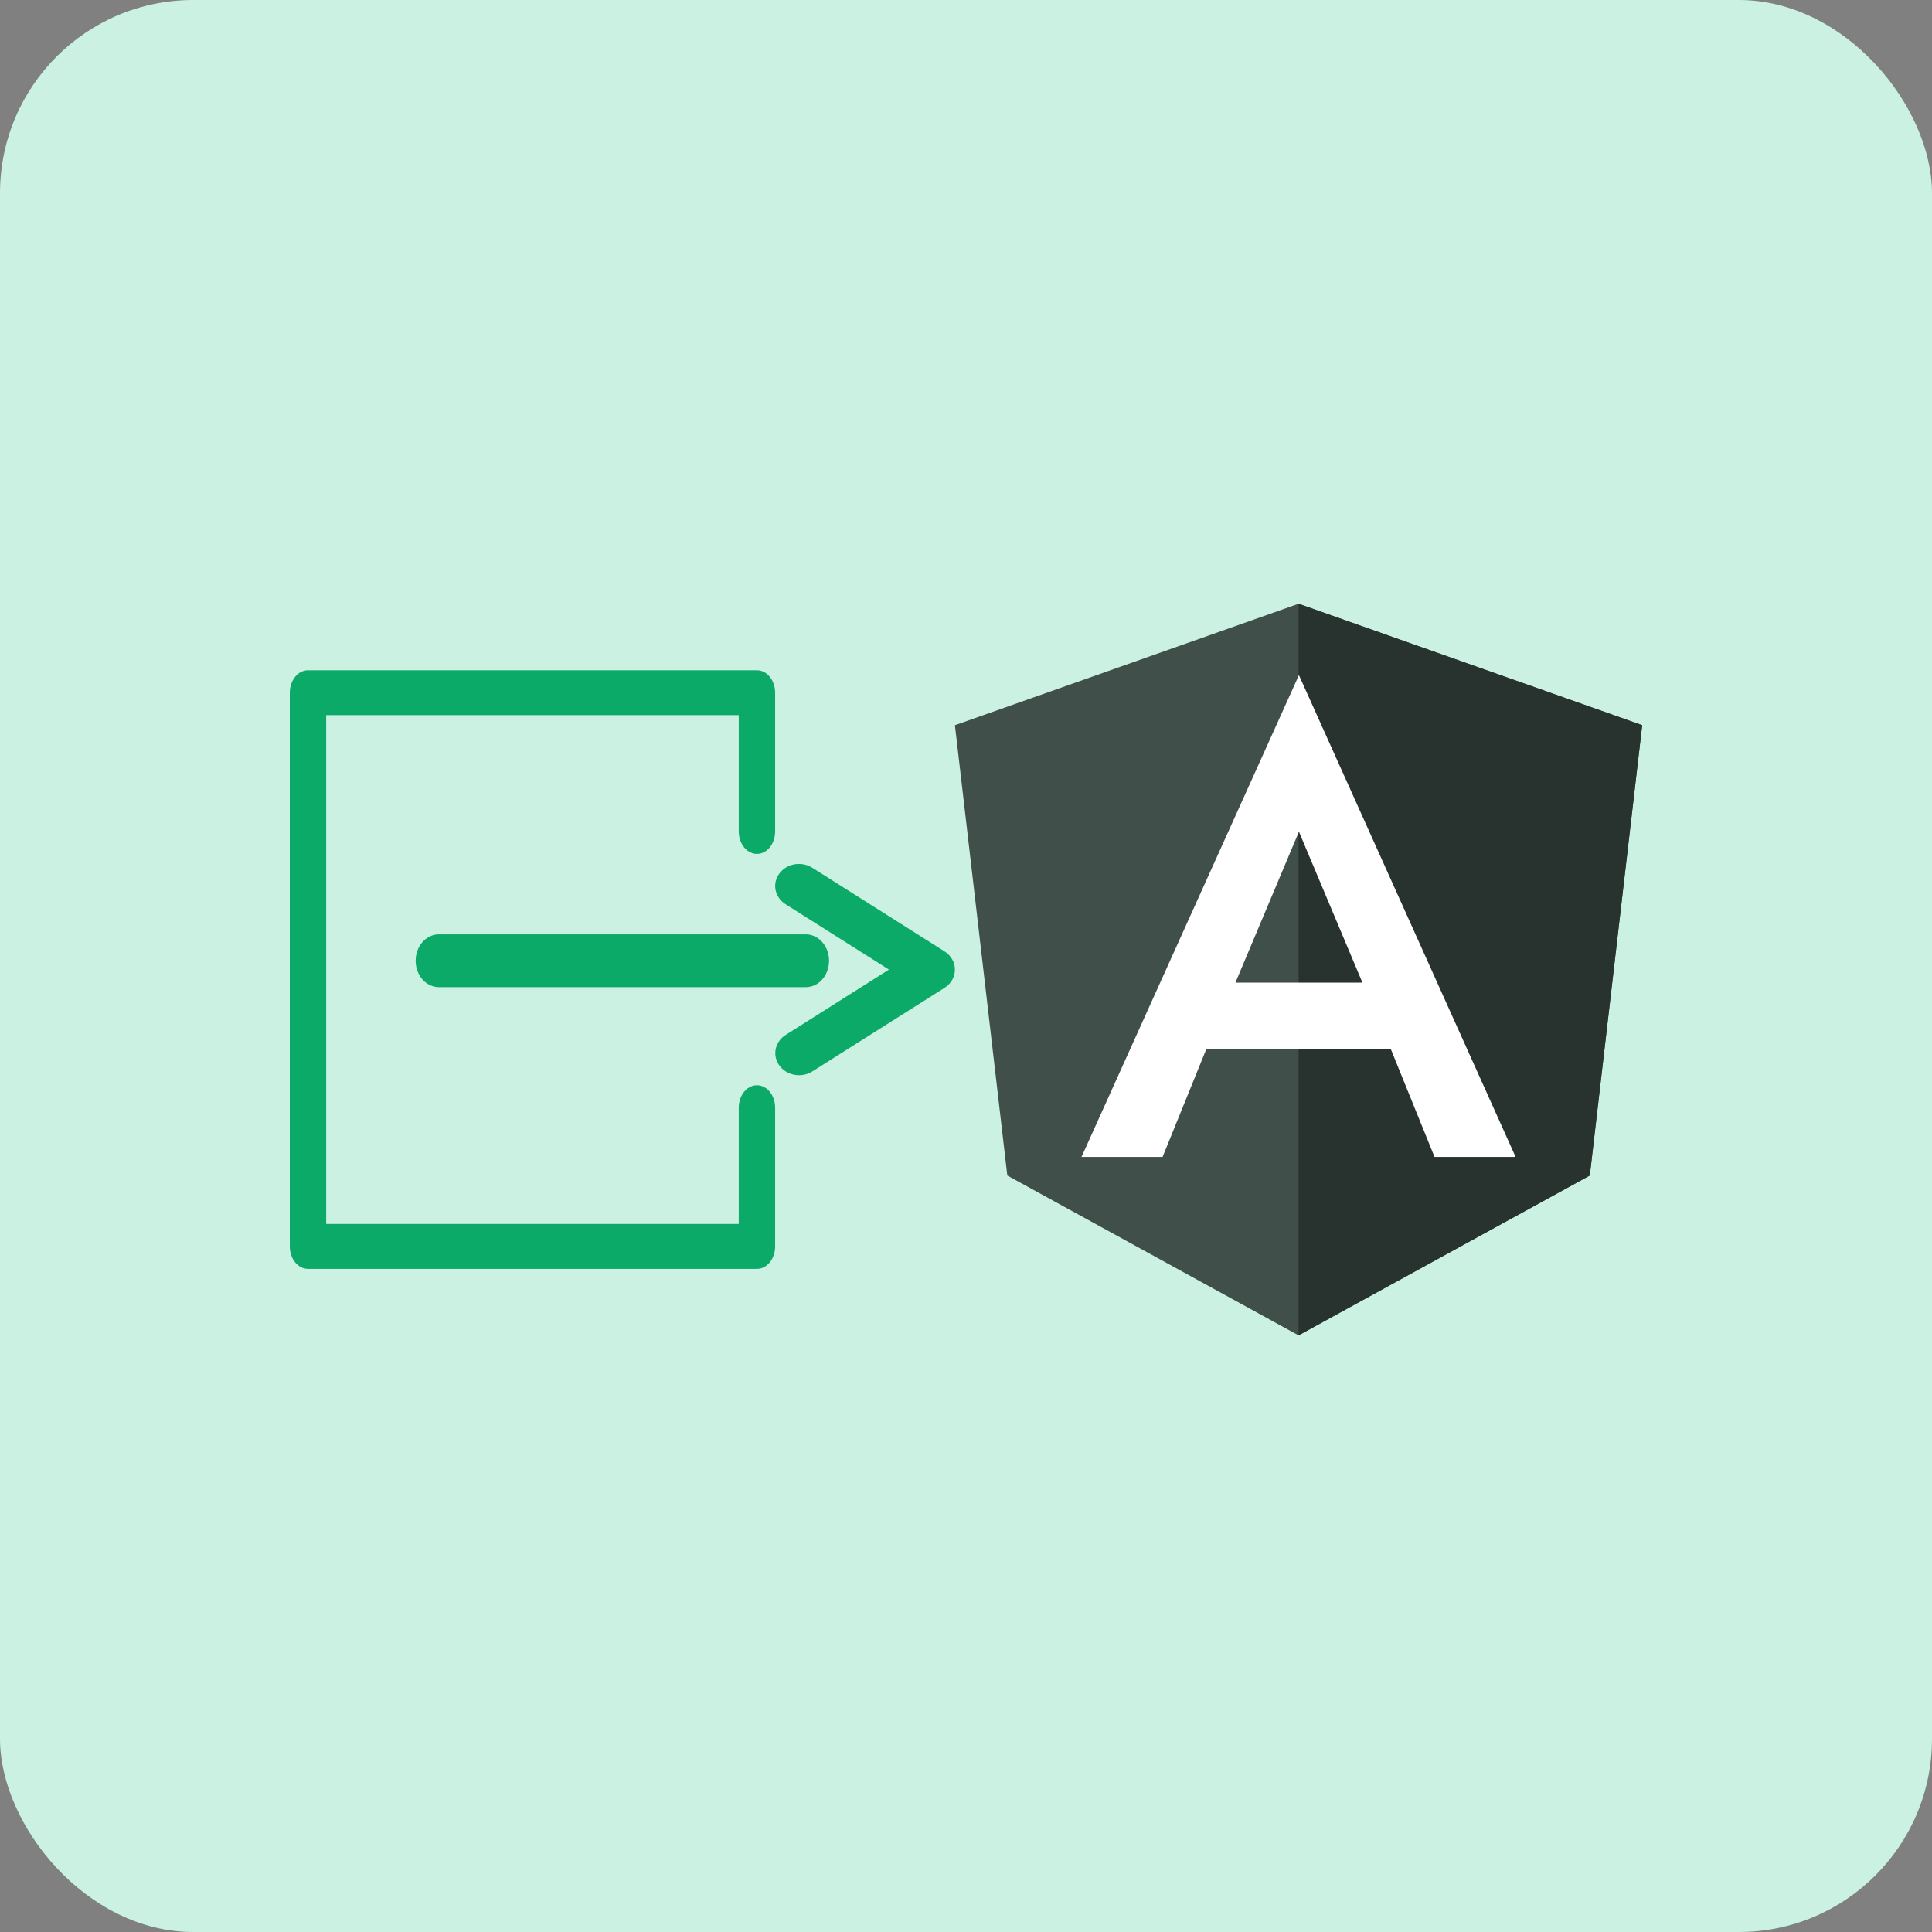
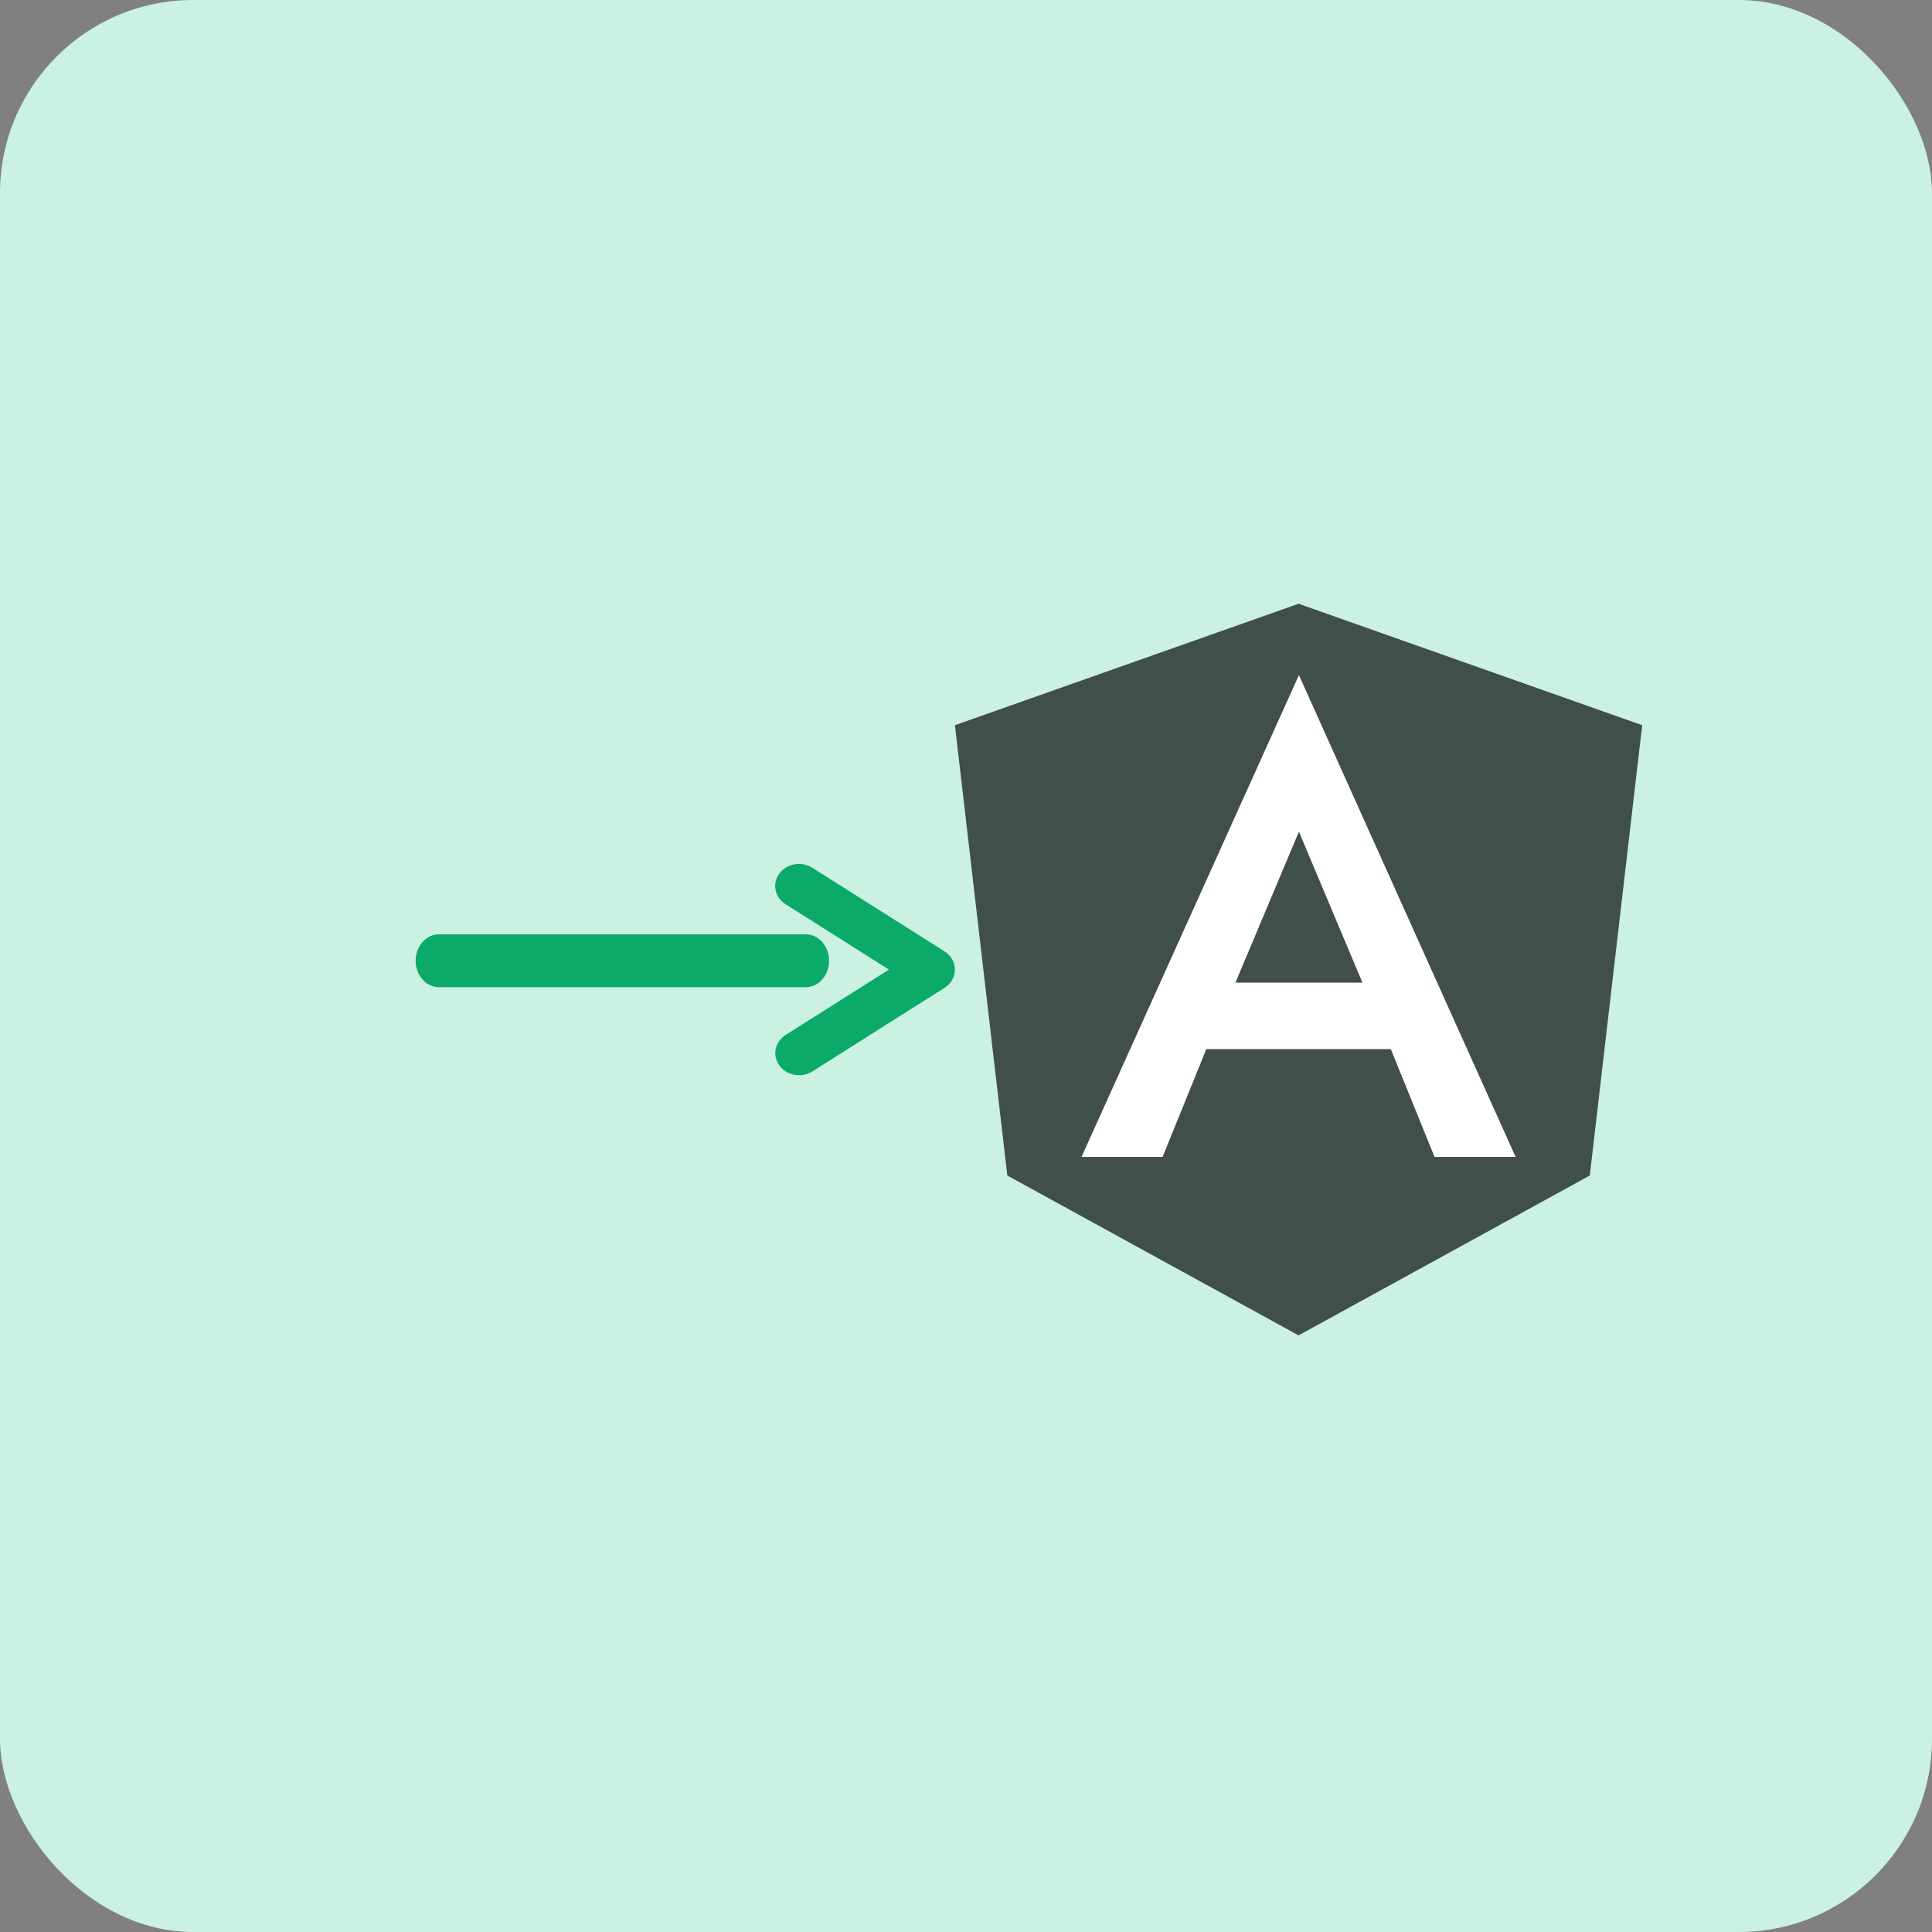
<svg xmlns="http://www.w3.org/2000/svg" width="80" height="80" viewBox="0 0 80 80">
  <rect x="0" y="0" width="80" height="80" fill="#808080" stroke="none" />
  <g fill="none" fill-rule="evenodd">
    <rect width="80" height="80" fill="#CAF1E1" rx="8" />
    <g fill-rule="nonzero" transform="translate(12 25)">
      <g fill="#0BAA69" transform="matrix(1 0 0 -1 0 27.541)">
-         <path d="M0.754,0 C0.337,0 0,0.416 0,0.93 L0,23.857 C0,24.371 0.337,24.787 0.754,24.787 L19.344,24.787 C19.76,24.787 20.097,24.371 20.097,23.857 L20.097,18.125 C20.101,17.79 19.958,17.478 19.724,17.309 C19.489,17.14 19.199,17.14 18.964,17.309 C18.729,17.478 18.586,17.79 18.59,18.125 L18.59,22.928 L1.507,22.928 L1.507,1.859 L18.59,1.859 L18.59,6.661 C18.586,6.997 18.729,7.308 18.964,7.477 C19.199,7.646 19.489,7.646 19.724,7.477 C19.958,7.308 20.101,6.997 20.097,6.661 L20.097,0.93 C20.097,0.416 19.76,0 19.344,0 L0.754,0 Z" />
        <path d="M21.101,8.019 C20.664,8.014 20.276,8.277 20.147,8.664 C20.019,9.052 20.181,9.472 20.546,9.695 L24.809,12.392 L20.546,15.088 C20.246,15.268 20.076,15.585 20.1,15.915 C20.124,16.246 20.339,16.538 20.661,16.68 C20.984,16.822 21.364,16.79 21.654,16.597 L27.11,13.147 C27.38,12.977 27.541,12.694 27.541,12.392 C27.541,12.089 27.38,11.806 27.11,11.636 L21.654,8.186 C21.492,8.08 21.299,8.022 21.101,8.019 Z" />
        <path d="M6.186,11.665 C5.839,11.659 5.516,11.866 5.342,12.207 C5.167,12.547 5.167,12.969 5.342,13.309 C5.516,13.65 5.839,13.857 6.186,13.851 L21.355,13.851 C21.702,13.857 22.025,13.65 22.199,13.309 C22.374,12.969 22.374,12.547 22.199,12.207 C22.025,11.866 21.702,11.659 21.355,11.665 L6.186,11.665 L6.186,11.665 Z" />
      </g>
      <g transform="translate(27.541)">
        <polygon fill="#414F4A" points="14.23 0 14.23 0 14.23 0 0 5.029 2.17 23.676 14.23 30.295 14.23 30.295 14.23 30.295 26.289 23.676 28.459 5.029" />
-         <polygon fill="#28322E" points="14.23 0 14.23 3.363 14.23 3.348 14.23 18.692 14.23 18.692 14.23 30.295 14.23 30.295 26.289 23.676 28.459 5.029" />
        <path fill="#FFF" d="M14.245,2.956 L5.242,22.906 L5.242,22.906 L8.599,22.906 L8.599,22.906 L10.409,18.442 L18.05,18.442 L19.86,22.906 L19.86,22.906 L23.217,22.906 L23.217,22.906 L14.245,2.956 L14.245,2.956 L14.245,2.956 L14.245,2.956 L14.245,2.956 Z M16.875,15.69 L11.615,15.69 L14.245,9.438 L16.875,15.69 Z" />
      </g>
    </g>
  </g>
</svg>